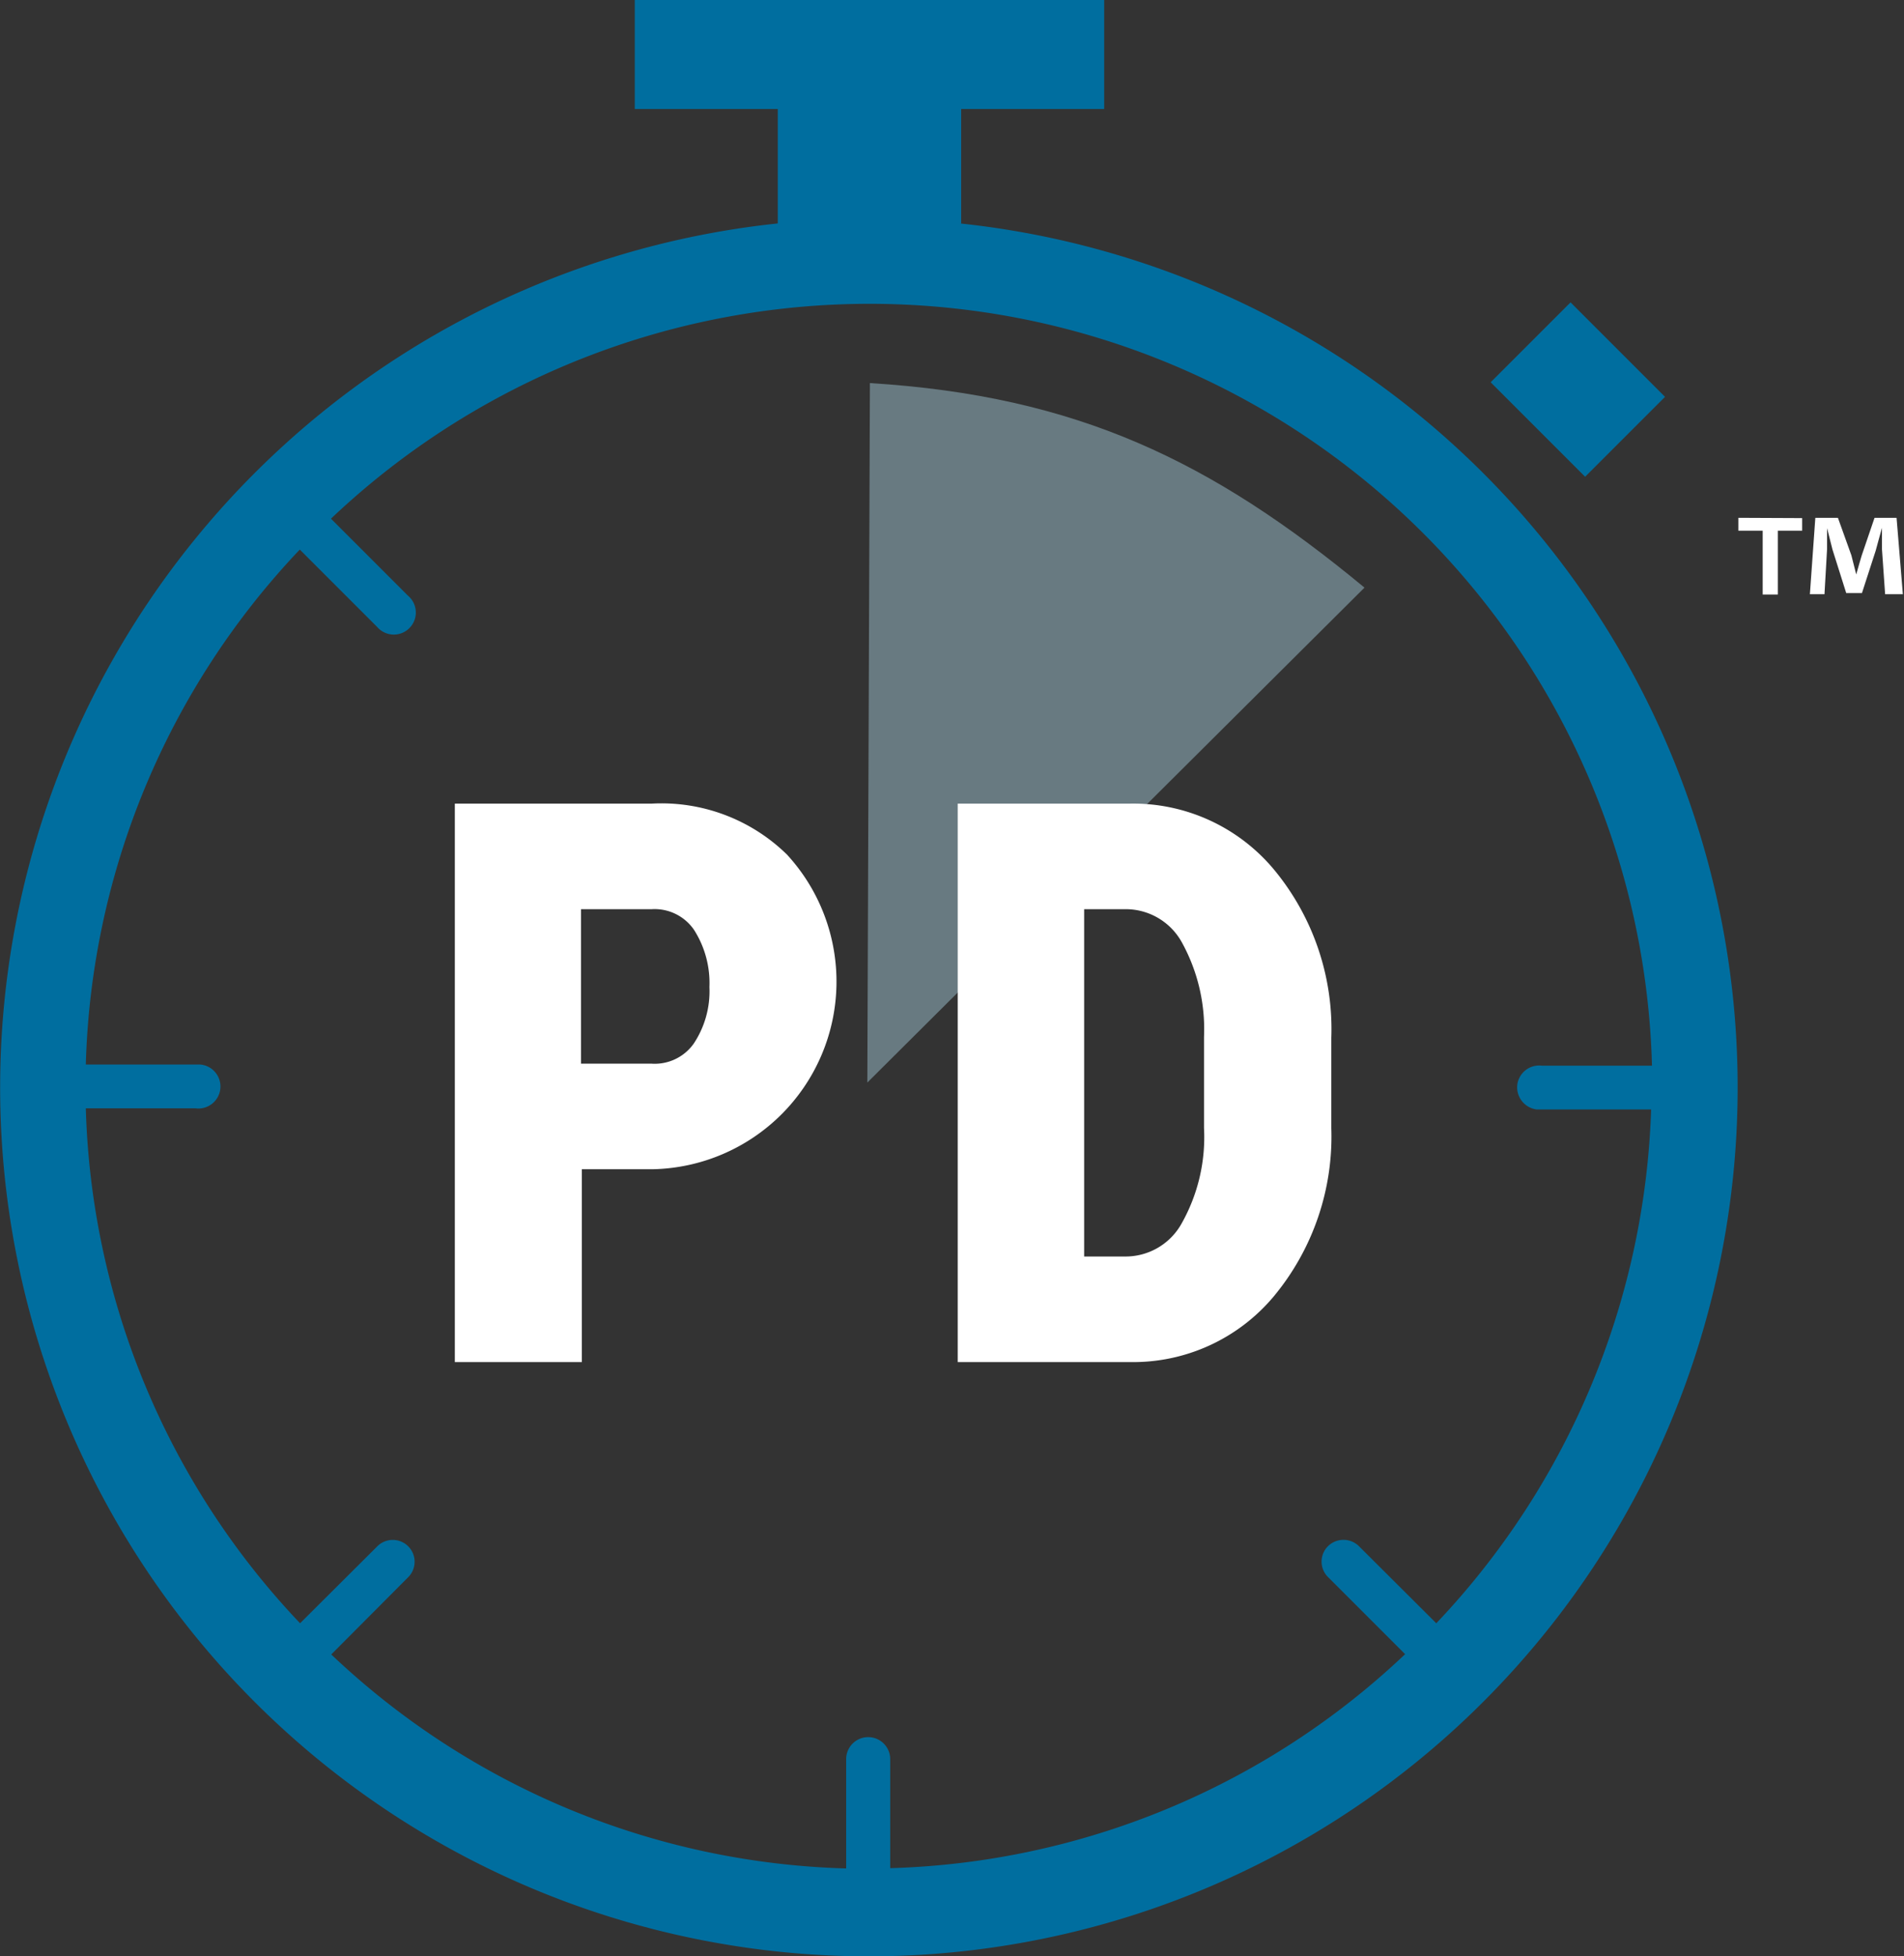
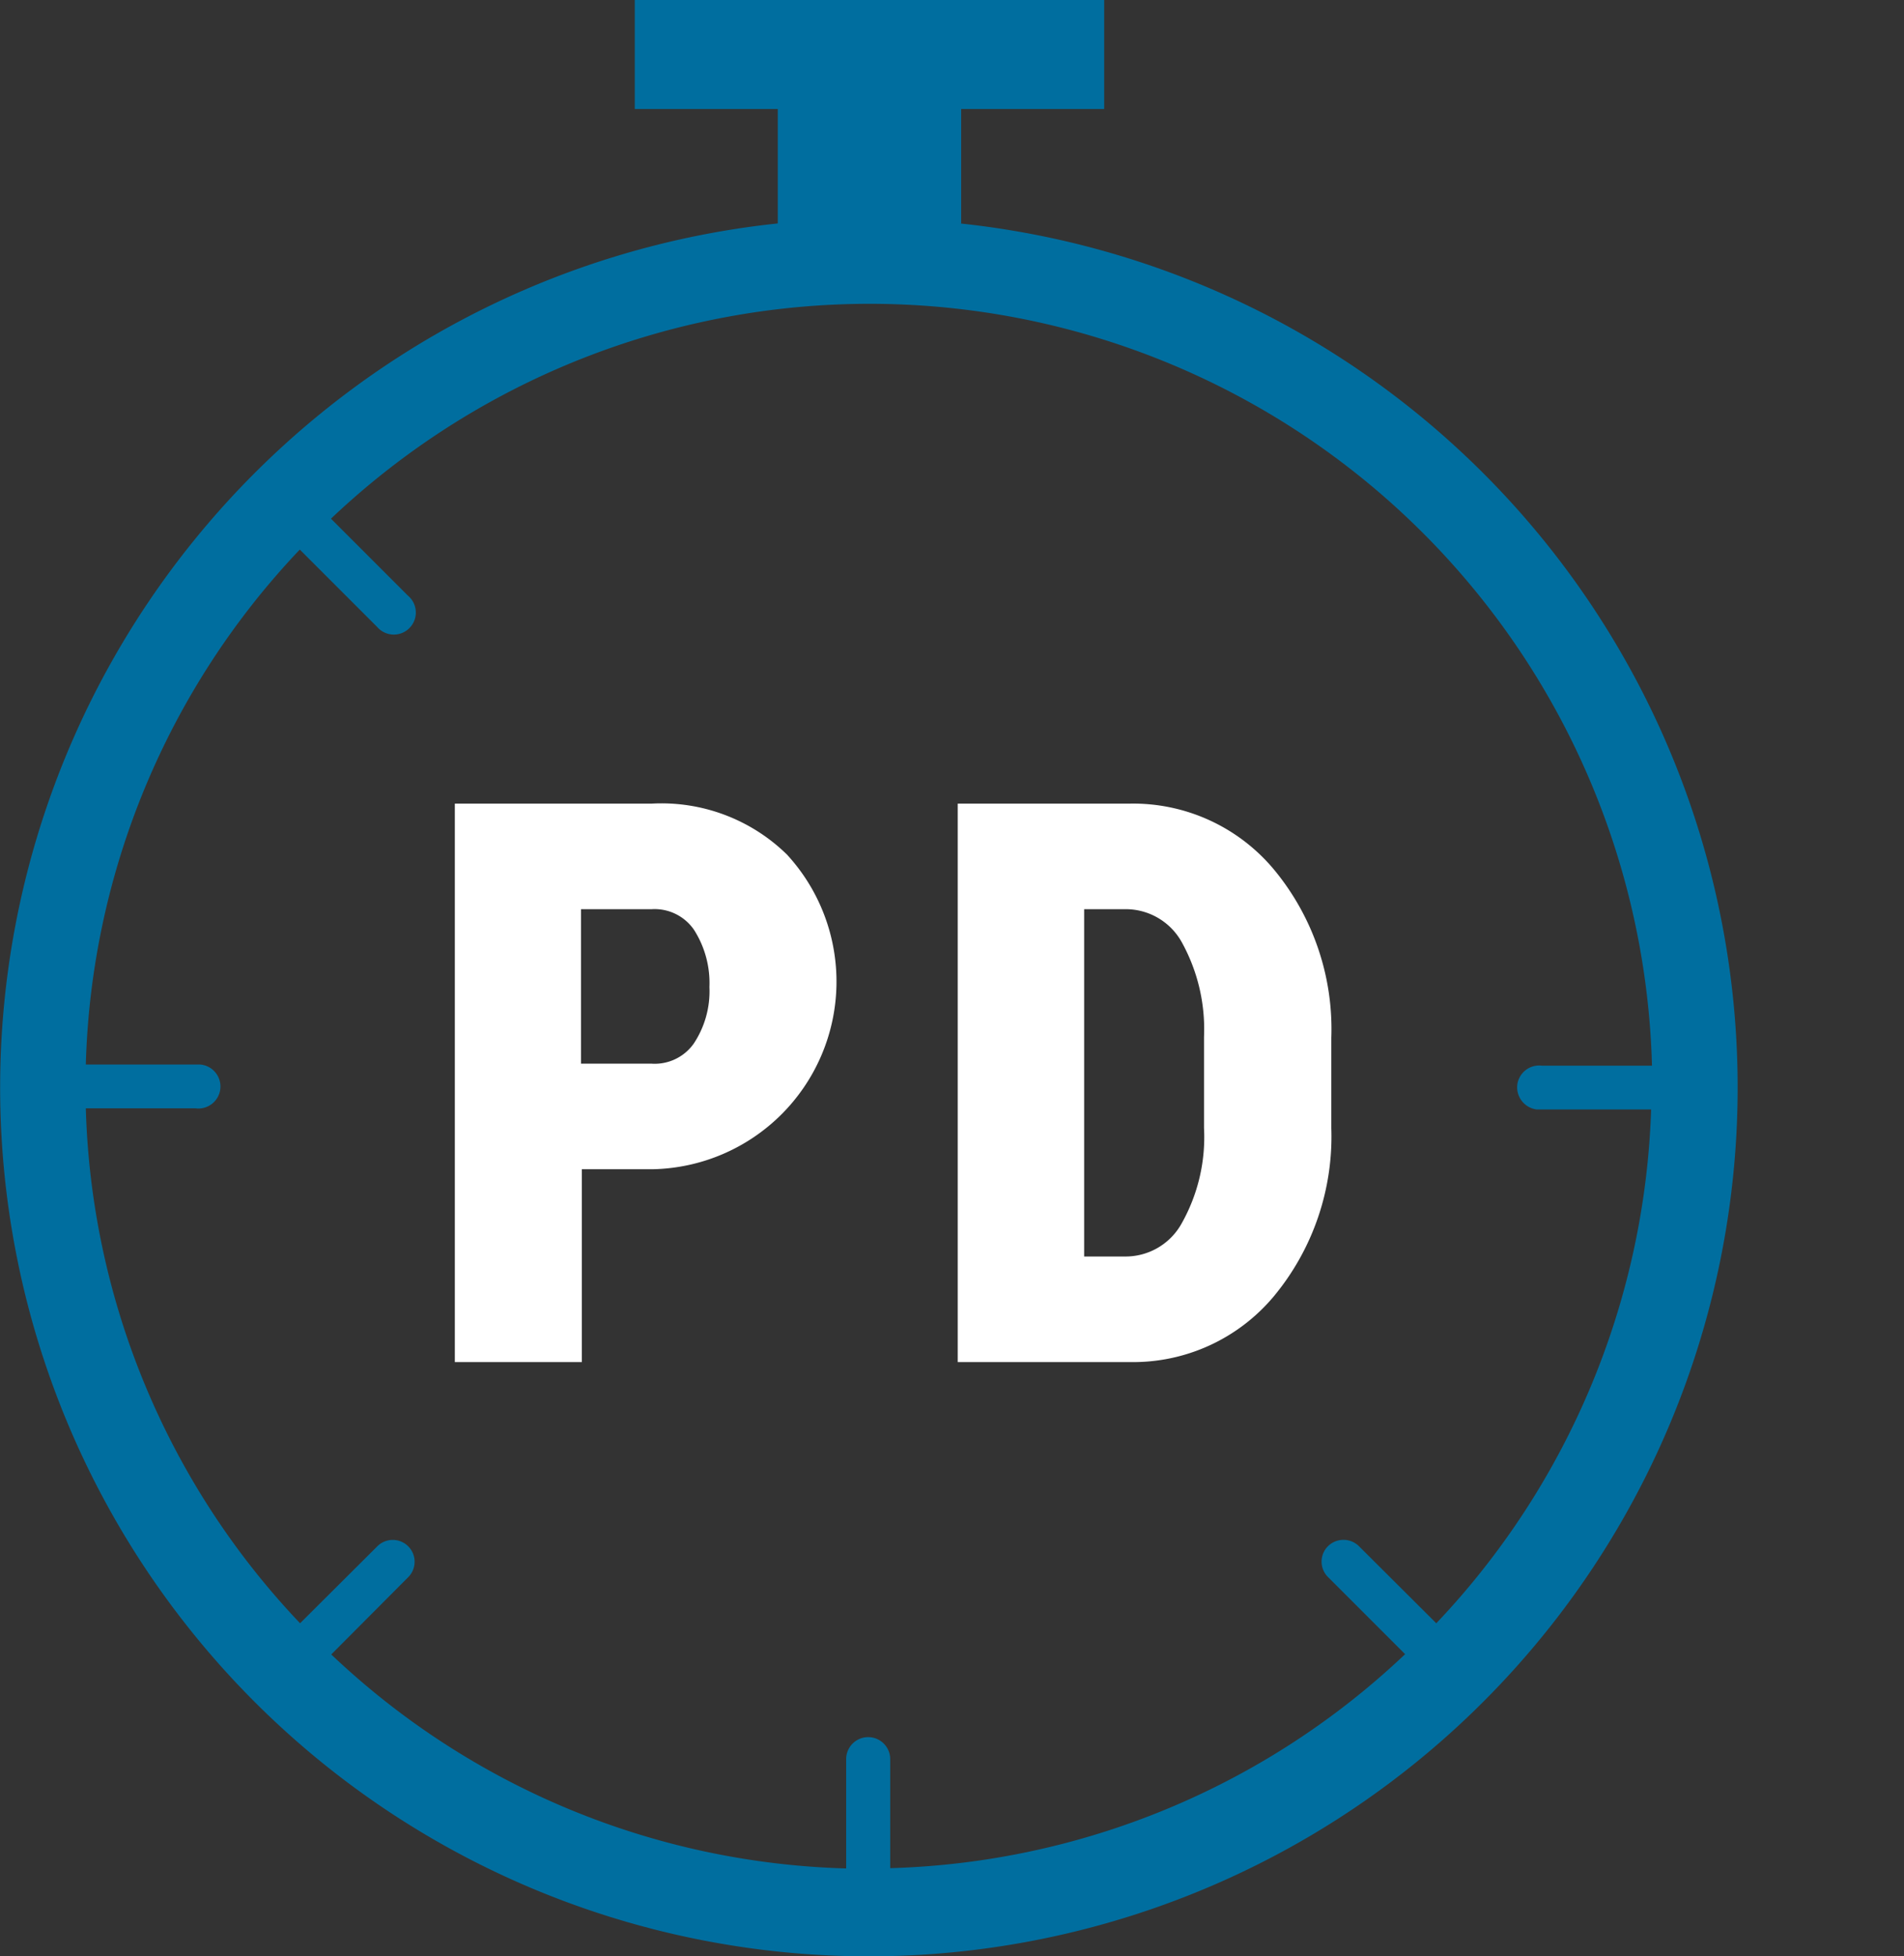
<svg xmlns="http://www.w3.org/2000/svg" viewBox="0 0 66.56 68.38">
  <rect x="0" y="0" width="66.56" height="68.38" fill="#333333" stroke="none" />
  <defs>
    <style>.cls-1{fill:#b6e5f6;opacity:0.4;isolation:isolate;}.cls-2{fill:#fff;}.cls-3{fill:#006e9f;}</style>
  </defs>
  <title>Asset 2</title>
  <g id="Layer_2" data-name="Layer 2">
    <g id="Layer_1-2" data-name="Layer 1">
-       <path class="cls-1" d="M30.41,13.39l-.09,24.45L47.7,20.54C42.37,16.13,37.67,13.84,30.41,13.39Z" />
      <path class="cls-2" d="M22.78,28.09H15.9V47.61h4.44V40.87h2.47a6.56,6.56,0,0,0,4.7-11A6.27,6.27,0,0,0,22.78,28.09Zm1.47,8.39a1.67,1.67,0,0,1-1.47.7H20.31v-5.4h2.47a1.67,1.67,0,0,1,1.48.72,3.45,3.45,0,0,1,.54,2A3.3,3.3,0,0,1,24.25,36.48Z" />
      <path class="cls-2" d="M44.54,30.4a6.41,6.41,0,0,0-5.06-2.31h-6V47.61h6a6.41,6.41,0,0,0,5.06-2.31,8.75,8.75,0,0,0,2-5.87V36.28A8.74,8.74,0,0,0,44.54,30.4ZM37.9,31.78h1.41a2.24,2.24,0,0,1,2,1.15,6.28,6.28,0,0,1,.78,3.31v3.19a6.14,6.14,0,0,1-.78,3.33,2.24,2.24,0,0,1-2,1.16H37.9Z" />
      <path class="cls-3" d="M33.6,7.81v-4h5V0H22.19V3.81h5v4a30.37,30.37,0,1,0,6.37,0ZM50.21,56.74l-2.7-2.69a.77.77,0,0,0-1.09,0h0a.76.76,0,0,0,0,1.07h0l2.7,2.7a27.27,27.27,0,0,1-18,7.48V61.49a.77.77,0,1,0-1.54,0v3.82a27.23,27.23,0,0,1-18-7.48l2.69-2.7a.76.76,0,0,0-1.08-1.08l-2.7,2.69A27.23,27.23,0,0,1,3,38.74H6.83A.77.77,0,1,0,7,37.21H3a27.23,27.23,0,0,1,7.48-18l2.7,2.7a.77.77,0,1,0,1.08-1.09h0l-2.69-2.69A27.36,27.36,0,0,1,57.75,37.25H53.9a.77.77,0,0,0-.86.68.78.78,0,0,0,.68.85h4A27.37,27.37,0,0,1,50.21,56.74Z" />
-       <rect class="cls-3" x="53.18" y="11.28" width="3.95" height="4.67" transform="translate(6.53 42.99) rotate(-45)" />
-       <path class="cls-2" d="M63,18.11v.44h-.85v2.23h-.53V18.55h-.85V18.1Zm2.9,2.66-.11-1.57v-.75h0c-.07.24-.15.55-.22.8l-.48,1.48h-.55l-.48-1.52-.19-.75h0v.74l-.09,1.57h-.51l.19-2.67h.79l.47,1.31.17.67h0c.07-.24.13-.47.19-.66l.45-1.32h.77l.22,2.67Z" />
    </g>
  </g>
</svg>